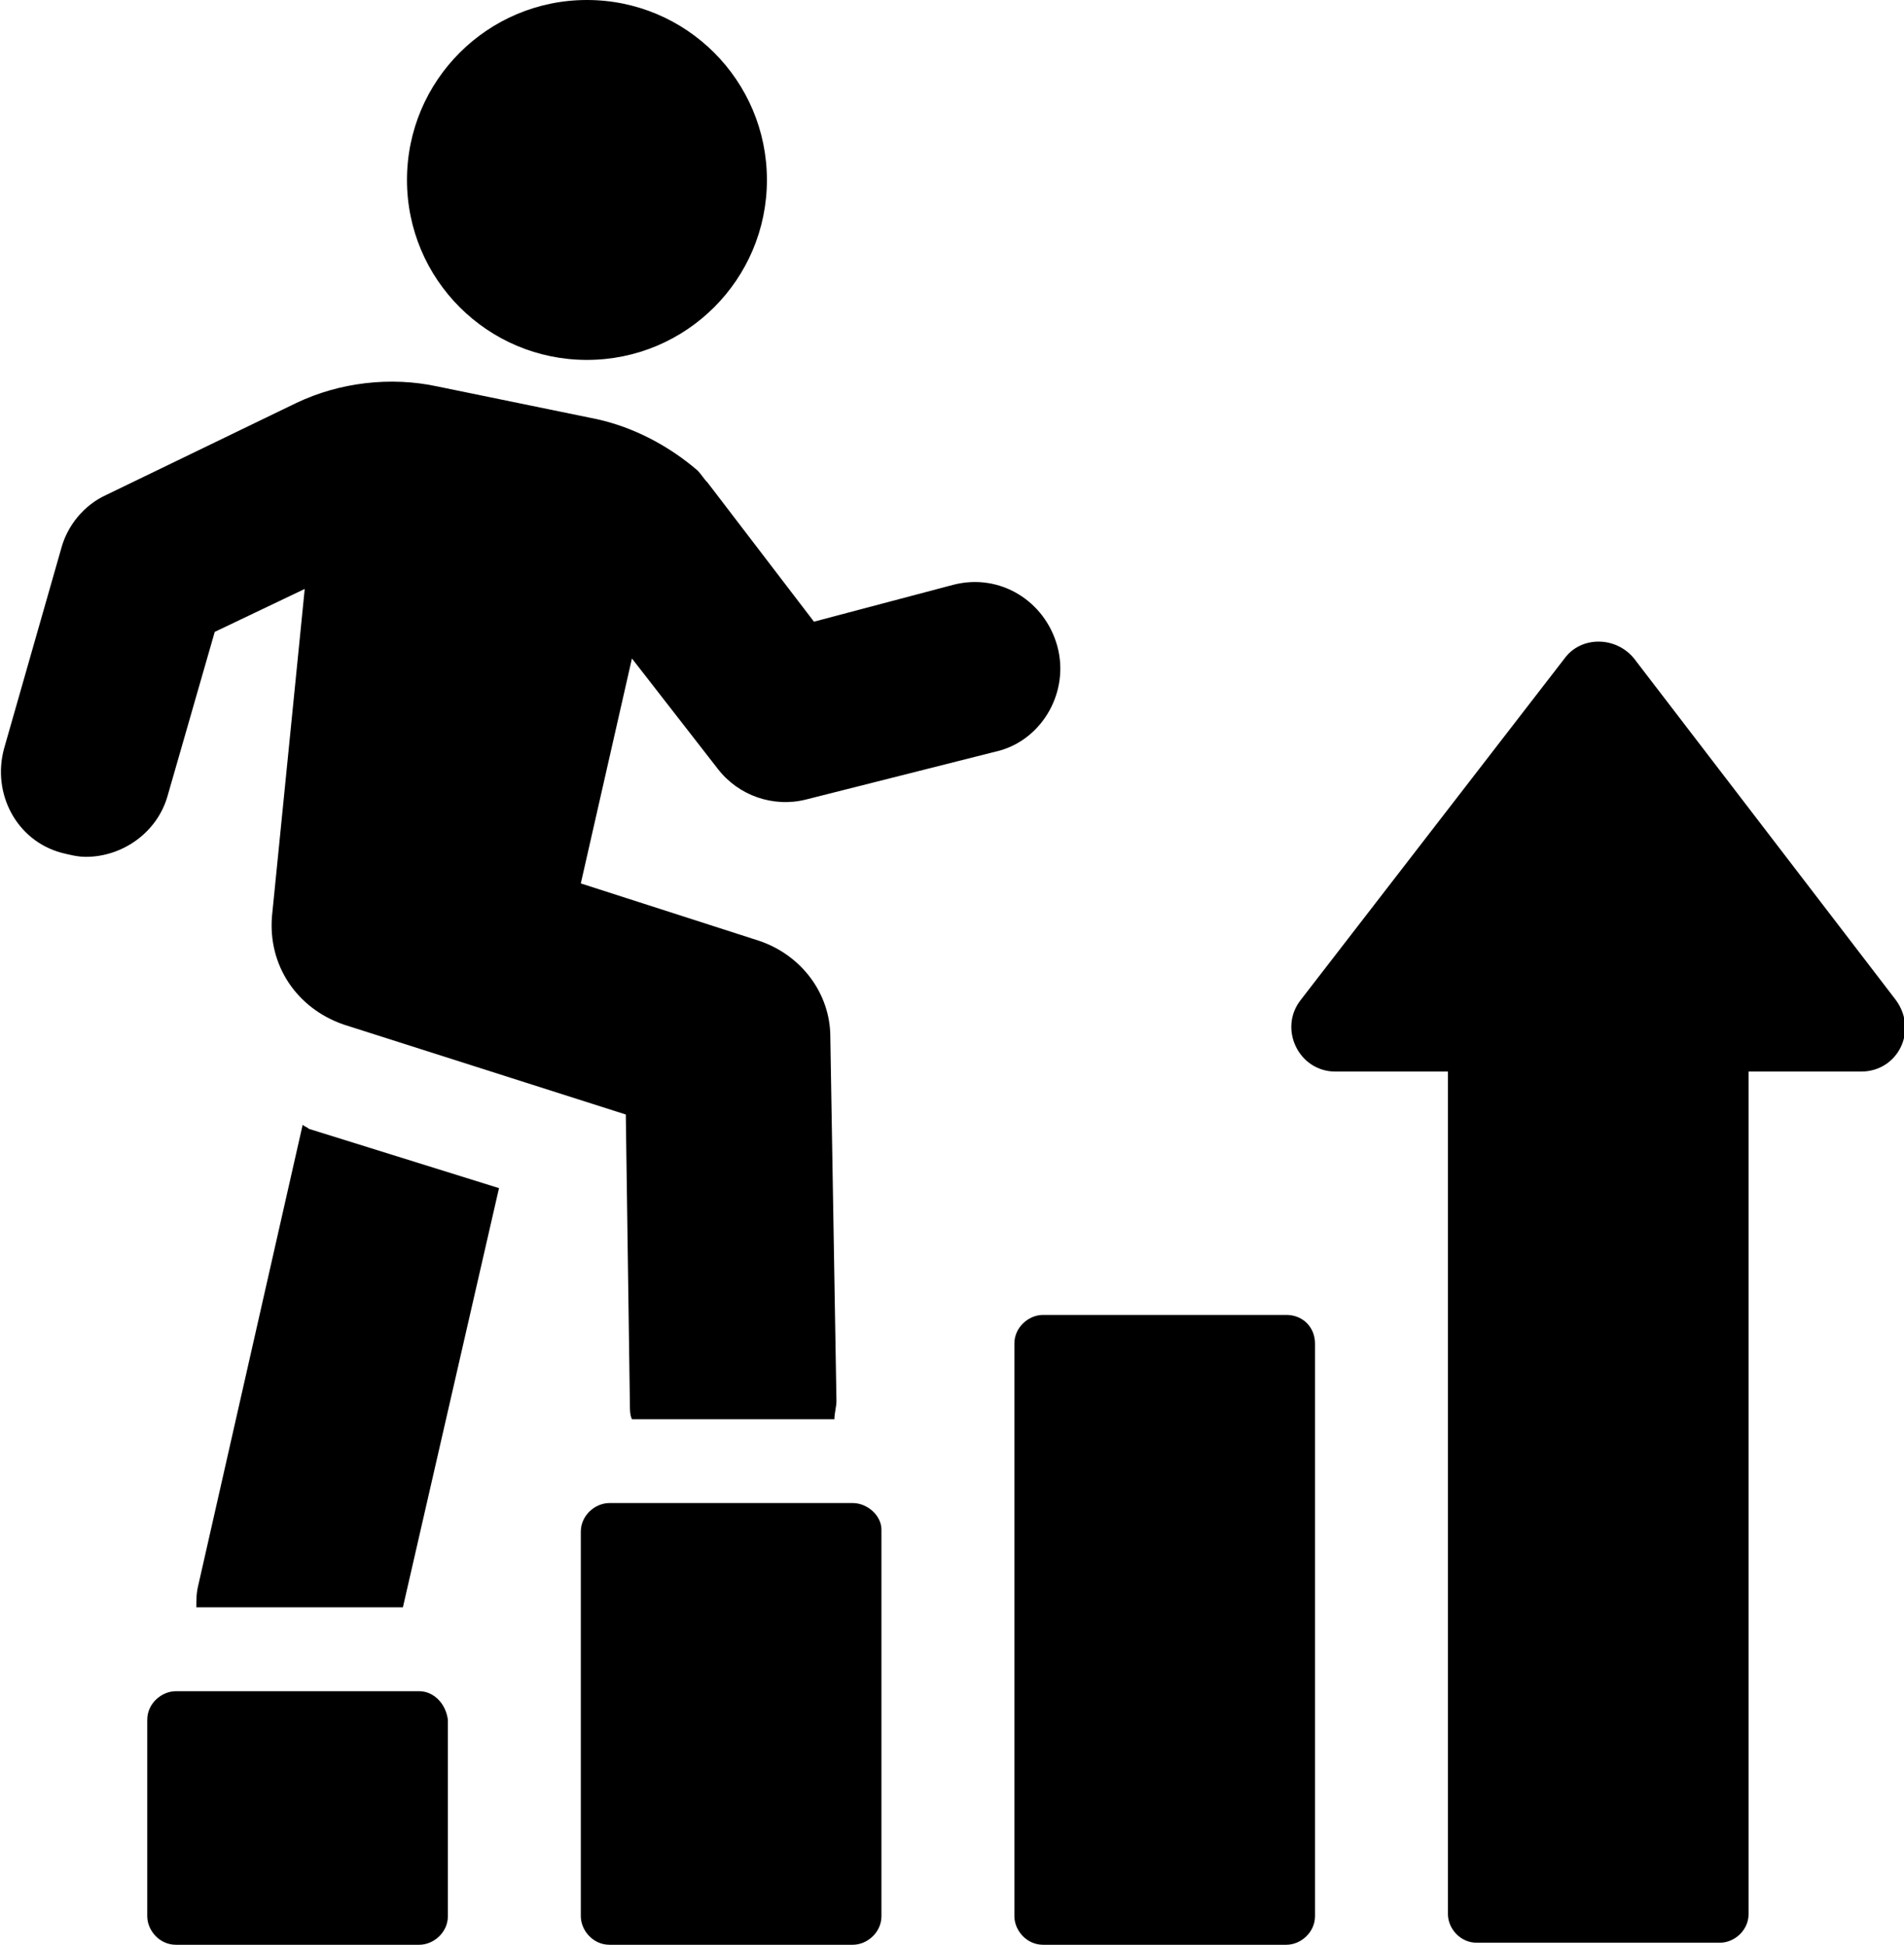
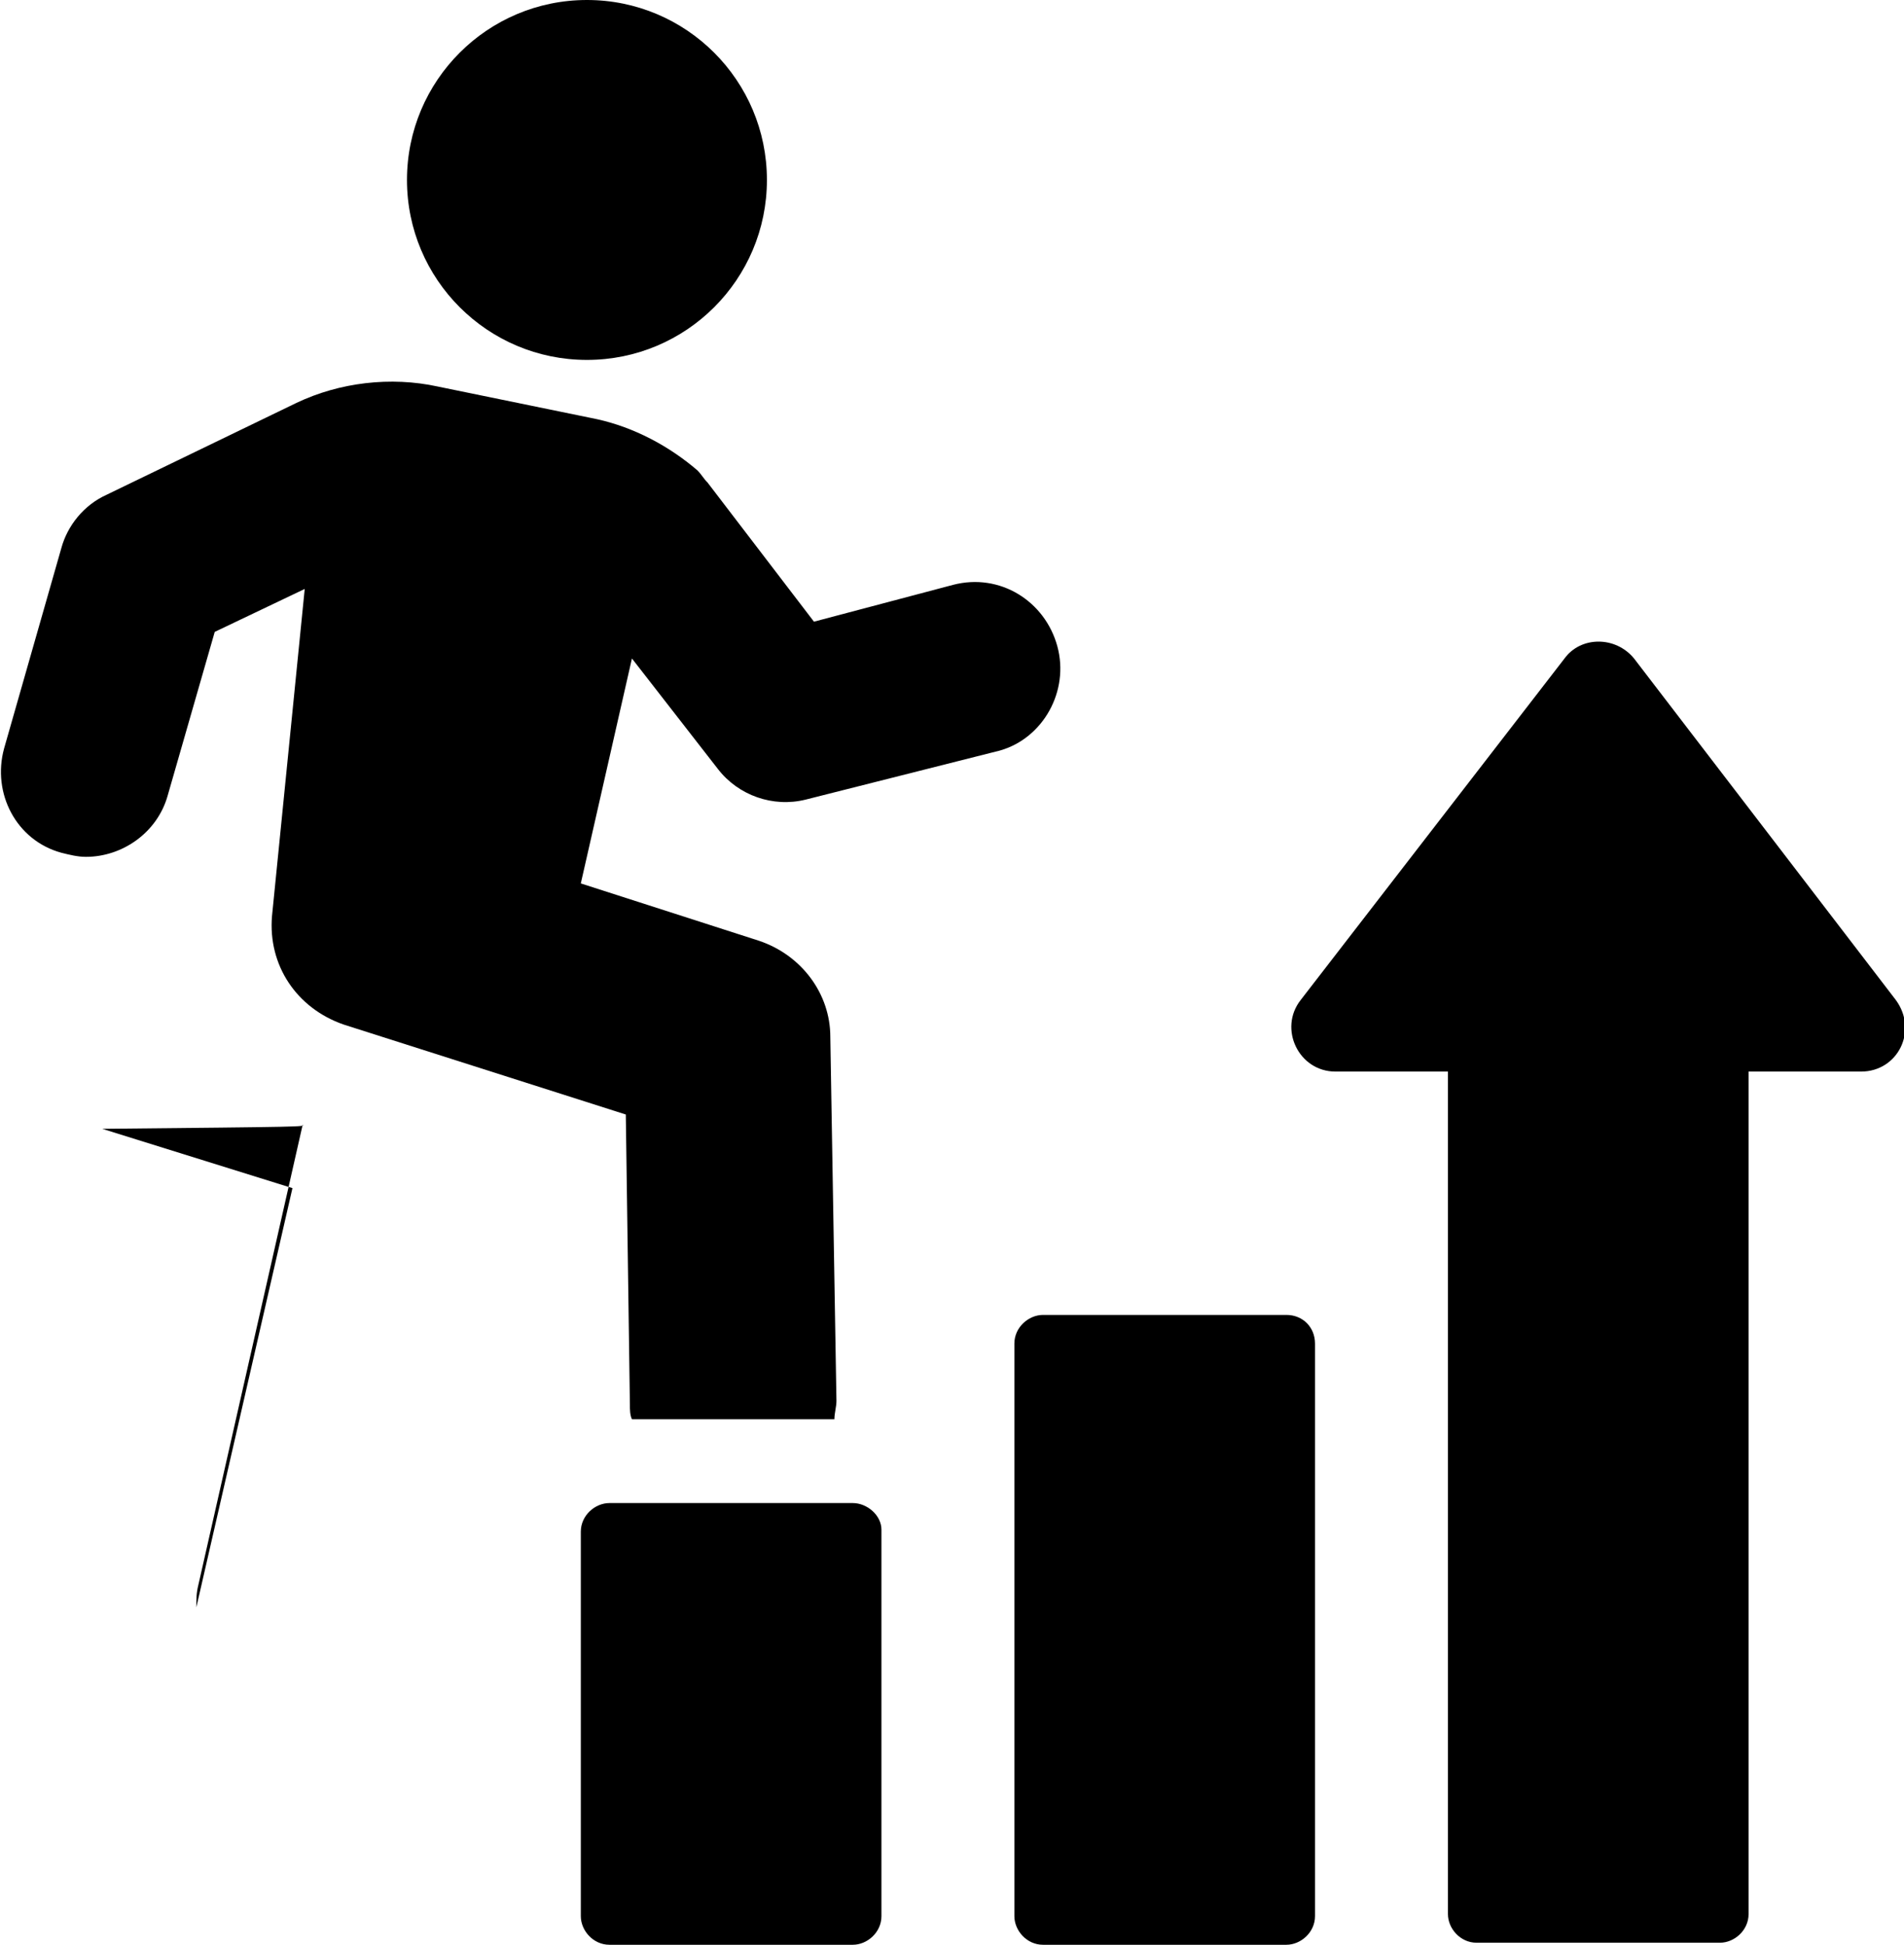
<svg xmlns="http://www.w3.org/2000/svg" version="1.1" id="Layer_1" x="0px" y="0px" viewBox="0 0 93.1 95.1" style="enable-background:new 0 0 93.1 95.1;" xml:space="preserve">
  <g id="Calque_2">
</g>
  <g id="Calque_1">
    <g>
-       <path d="M14.8,55L9.7,77.5c-0.1,0.4-0.1,0.7-0.1,1.1h10.1l4.7-20.5l-9.3-2.9C15,55.1,14.9,55.1,14.8,55z" />
+       <path d="M14.8,55L9.7,77.5c-0.1,0.4-0.1,0.7-0.1,1.1l4.7-20.5l-9.3-2.9C15,55.1,14.9,55.1,14.8,55z" />
      <path d="M51.7,31.6c-0.6-2.2-2.8-3.6-5.1-3l-6.8,1.8l-5.2-6.8c-0.2-0.2-0.3-0.4-0.5-0.6c-1.4-1.2-3.1-2.1-4.9-2.5l-7.8-1.6    c-2.3-0.5-4.8-0.2-6.9,0.8l-9.3,4.5c-1.1,0.5-1.9,1.5-2.2,2.6l-2.8,9.8c-0.6,2.2,0.6,4.5,2.8,5.1c0.4,0.1,0.8,0.2,1.2,0.2    c1.8,0,3.5-1.2,4-3l2.3-8l4.4-2.1l-1.6,16c-0.2,2.4,1.2,4.5,3.5,5.3l13.8,4.4l0.2,14.2c0,0.2,0,0.5,0.1,0.7h9.9    c0-0.3,0.1-0.6,0.1-0.9l-0.3-17.8c0-2.1-1.4-4-3.5-4.7l-8.7-2.8l2.5-11l4.2,5.4c1,1.3,2.7,1.9,4.3,1.5l9.5-2.4    C51,36.1,52.3,33.8,51.7,31.6z" />
-       <path d="M20.5,82.7H8.6c-0.7,0-1.4,0.6-1.4,1.4v9.6c0,0.7,0.6,1.4,1.4,1.4h11.9c0.7,0,1.4-0.6,1.4-1.4v-9.6    C21.8,83.3,21.2,82.7,20.5,82.7z" />
      <path d="M41.7,73.5H29.8c-0.7,0-1.4,0.6-1.4,1.4v18.8c0,0.7,0.6,1.4,1.4,1.4h11.9c0.7,0,1.4-0.6,1.4-1.4V74.8    C43.1,74.1,42.4,73.5,41.7,73.5z" />
      <path d="M62.9,64.3H51c-0.7,0-1.4,0.6-1.4,1.4v28c0,0.7,0.6,1.4,1.4,1.4h11.9c0.7,0,1.4-0.6,1.4-1.4v-28    C64.3,64.9,63.7,64.3,62.9,64.3z" />
      <path d="M92.7,48.9L79.9,32.2c-0.9-1.1-2.6-1.1-3.4,0L63.6,48.9c-1.1,1.4-0.1,3.5,1.7,3.5h5.5v41.2c0,0.7,0.6,1.4,1.4,1.4h11.9    c0.7,0,1.4-0.6,1.4-1.4V52.4H91C92.8,52.4,93.8,50.4,92.7,48.9z" />
      <circle cx="28.7" cy="8.8" r="8.8" />
    </g>
  </g>
</svg>